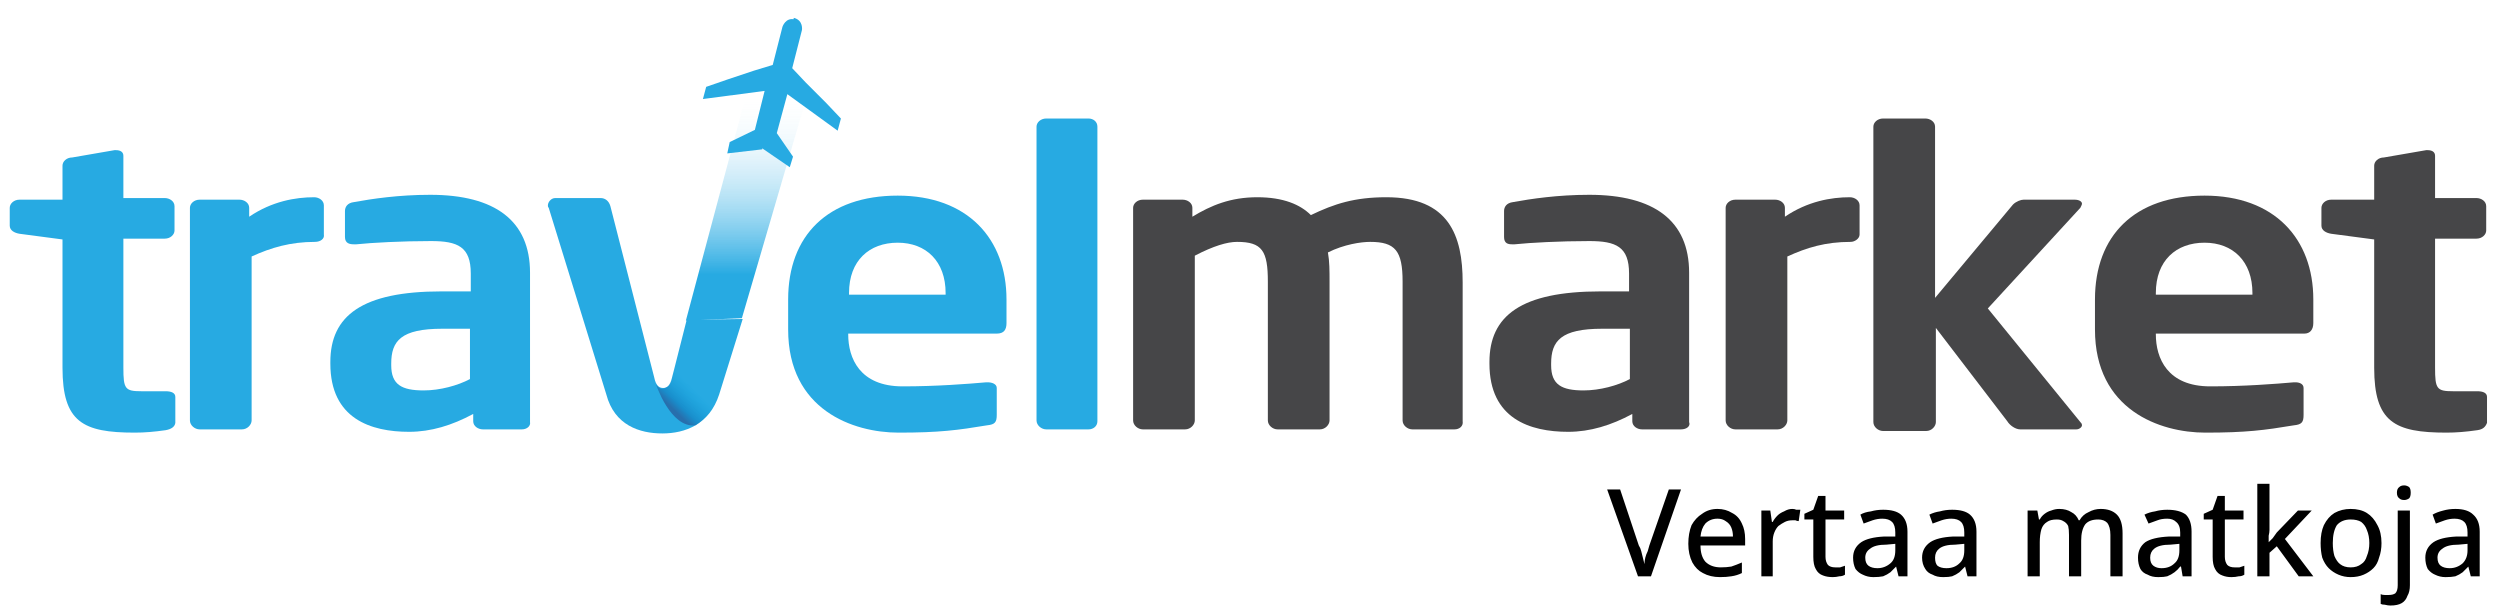
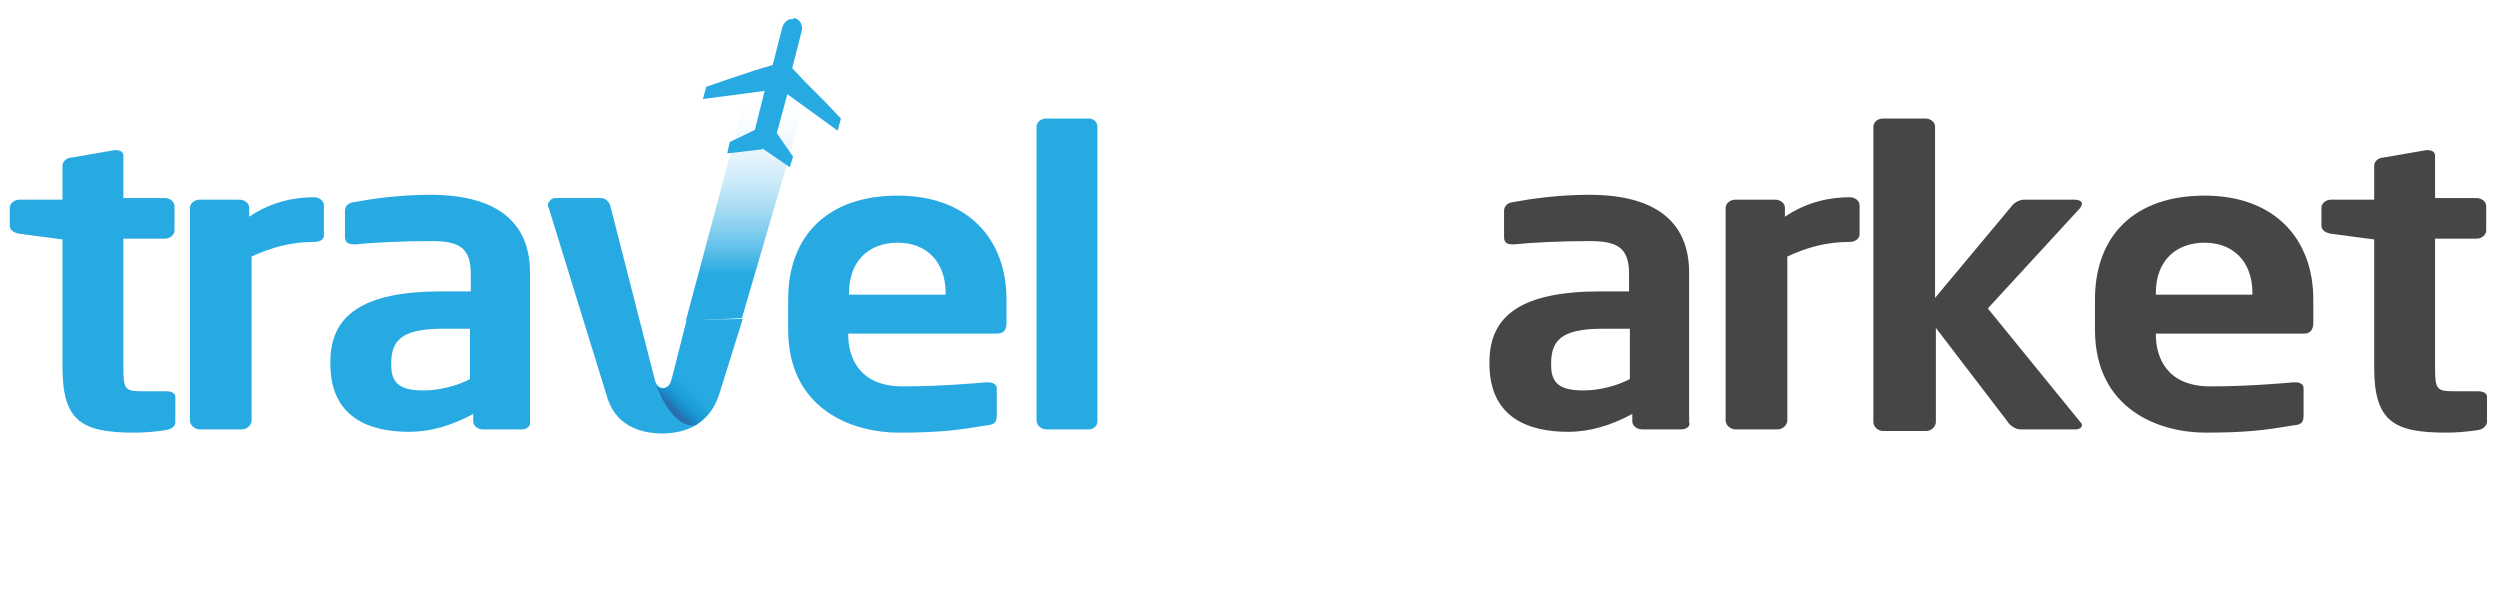
<svg xmlns="http://www.w3.org/2000/svg" version="1.2" viewBox="0 0 308 75" width="308" height="75">
  <title>logo_fi-svg</title>
  <defs>
    <linearGradient id="g1" x1="92.7" y1="6" x2="92.7" y2="39.5" gradientUnits="userSpaceOnUse">
      <stop offset=".164" stop-color="#ffffff" stop-opacity="0" />
      <stop offset=".579" stop-color="#76c9ed" stop-opacity=".62" />
      <stop offset=".83" stop-color="#27aae2" stop-opacity="1" />
    </linearGradient>
    <linearGradient id="g2" x1="82.5" y1="50.7" x2="86.9" y2="46.2" gradientUnits="userSpaceOnUse">
      <stop offset=".079" stop-color="#283477" stop-opacity=".5" />
      <stop offset=".224" stop-color="#0b72b5" stop-opacity=".51" />
      <stop offset=".491" stop-color="#058bcb" stop-opacity=".19" />
      <stop offset=".655" stop-color="#009cdb" stop-opacity="0" />
    </linearGradient>
    <linearGradient id="g3" x1="0" y1="0" x2="0" y2="0" gradientUnits="userSpaceOnUse">
      <stop offset=".178" stop-color="#ffffff" stop-opacity="0" />
      <stop offset=".237" stop-color="#e7f6fc" stop-opacity=".07" />
      <stop offset=".448" stop-color="#96d6f0" stop-opacity=".34" />
      <stop offset=".636" stop-color="#56bde7" stop-opacity=".57" />
      <stop offset=".792" stop-color="#27abe1" stop-opacity=".76" />
      <stop offset=".913" stop-color="#0ba0dd" stop-opacity=".91" />
      <stop offset=".982" stop-color="#009cdb" stop-opacity="1" />
    </linearGradient>
    <linearGradient id="g4" x1="0" y1="0" x2="0" y2="0" gradientUnits="userSpaceOnUse">
      <stop offset="0" stop-color="#283477" stop-opacity=".5" />
      <stop offset=".176" stop-color="#0b72b5" stop-opacity=".51" />
      <stop offset=".45" stop-color="#1a181c" stop-opacity="0" />
    </linearGradient>
  </defs>
  <style>
		.s0 { fill: #27aae2 } 
		.s1 { fill: #464648 } 
		.s2 { fill: url(#g1) } 
		.s3 { fill: url(#g2) } 
		.s4 { fill: url(#g3) } 
		.s5 { fill: url(#g4) } 
		.s6 { fill: #1a181c } 
		.s7 { fill: #000000 } 
	</style>
  <g id="Layer">
    <g id="Layer">
      <g id="Layer">
        <path id="Layer" class="s0" d="m20.4 53c-1.4 0.2-2.6 0.3-3.8 0.3-6.4 0-8.9-1.3-8.9-8v-15.8l-5.3-0.7c-0.6-0.1-1.2-0.4-1.2-1v-2.2c0-0.5 0.5-1 1.2-1h5.3v-4.2c0-0.5 0.5-1 1.2-1l5.2-0.9c0.1 0 0.2 0 0.2 0 0.5 0 0.9 0.2 0.9 0.7v5.2h5.1c0.6 0 1.2 0.4 1.2 1v3c0 0.5-0.5 1-1.2 1h-5.1v15.9c0 2.6 0.2 2.9 2.2 2.9h3c0.7 0 1.2 0.2 1.2 0.7v3.2q-0.1 0.7-1.2 0.9z" />
        <path id="Layer" class="s0" d="m38.8 29.8c-3 0-5.4 0.7-7.8 1.8v20.2c0 0.5-0.5 1.1-1.2 1.1h-5.2c-0.6 0-1.2-0.5-1.2-1.1v-26.2c0-0.5 0.5-1 1.2-1h4.9c0.6 0 1.2 0.4 1.2 1v1.1c2.8-1.9 5.7-2.4 8-2.4 0.6 0 1.2 0.4 1.2 1v3.6c0.1 0.5-0.4 0.9-1.1 0.9z" />
        <path id="Layer" fill-rule="evenodd" class="s0" d="m64.3 52.9h-4.8c-0.6 0-1.2-0.4-1.2-1v-0.9c-2.6 1.4-5.2 2.2-7.9 2.2-4.7 0-9.7-1.6-9.7-8.4v-0.2c0-5.7 3.9-8.7 13.7-8.7h3.6v-2.2c0-3.3-1.6-4-4.9-4-3.6 0-7.3 0.2-9.2 0.4q-0.1 0-0.3 0c-0.5 0-1.1-0.1-1.1-0.9v-3.2c0-0.5 0.3-1 1.1-1.1 2.2-0.4 5.5-0.9 9.4-0.9 8 0 12.3 3.2 12.3 9.6v18.4c0.1 0.5-0.4 0.9-1 0.9zm-9.8-12.4c-5.1 0-6.3 1.5-6.3 4.3v0.2c0 2.4 1.3 3.1 4 3.1 2 0 4.2-0.6 5.7-1.4v-6.2z" />
        <path id="Layer" fill-rule="evenodd" class="s0" d="m122.8 41.1h-18.3v0.1c0 2.9 1.4 6.4 6.7 6.4 4.2 0 8-0.3 10.3-0.5 0.1 0 0.1 0 0.2 0 0.5 0 1.1 0.2 1.1 0.7v3.3c0 0.9-0.2 1.2-1.2 1.3-3.6 0.6-5.9 0.9-10.9 0.9-5.6 0-13.6-2.8-13.6-12.7v-3.7c0-7.9 4.9-12.8 13.5-12.8 8.6 0 13.4 5.3 13.4 12.8v2.9c0 0.8-0.3 1.3-1.2 1.3zm-6.3-5c0-3.9-2.4-6.2-5.9-6.2-3.5 0-6 2.2-6 6.2v0.2h11.9z" />
        <path id="Layer" class="s0" d="m134.1 52.9h-5.2c-0.6 0-1.2-0.5-1.2-1.1v-36.2c0-0.5 0.5-1 1.2-1h5.2c0.6 0 1.1 0.4 1.1 1v36.3c0 0.6-0.5 1-1.1 1z" />
-         <path id="Layer" class="s1" d="m179.2 52.9h-5.2c-0.6 0-1.2-0.5-1.2-1.1v-17.1c0-3.8-0.9-4.9-4-4.9-1.1 0-3.2 0.3-5.2 1.3 0.2 1.1 0.2 2.3 0.2 3.6v17.1c0 0.5-0.5 1.1-1.2 1.1h-5.2c-0.6 0-1.2-0.5-1.2-1.1v-17.1c0-3.8-0.7-4.9-3.8-4.9-1.2 0-2.9 0.5-5.2 1.7v20.3c0 0.5-0.5 1.1-1.2 1.1h-5.2c-0.6 0-1.2-0.5-1.2-1.1v-26.2c0-0.5 0.5-1 1.2-1h4.9c0.6 0 1.2 0.4 1.2 1v1.1c2.3-1.4 4.7-2.4 8-2.4 3.2 0 5.3 0.9 6.6 2.2 2.9-1.4 5.4-2.2 9.3-2.2 7.7 0 9.4 4.7 9.4 10.5v17.1c0.1 0.6-0.4 1-1 1z" />
        <path id="Layer" fill-rule="evenodd" class="s1" d="m207.1 52.9h-4.8c-0.6 0-1.2-0.4-1.2-1v-0.9c-2.6 1.4-5.2 2.2-7.9 2.2-4.7 0-9.7-1.6-9.7-8.4v-0.2c0-5.7 3.9-8.7 13.7-8.7h3.5v-2.2c0-3.3-1.6-4-4.9-4-3.6 0-7.3 0.2-9.2 0.4q-0.1 0-0.3 0c-0.5 0-1-0.1-1-0.9v-3.2c0-0.5 0.3-1 1.1-1.1 2.2-0.4 5.5-0.9 9.4-0.9 8 0 12.3 3.2 12.3 9.6v18.4c0.2 0.5-0.3 0.9-1 0.9zm-9.7-12.4c-5.1 0-6.3 1.5-6.3 4.3v0.2c0 2.4 1.3 3.1 4 3.1 2 0 4.2-0.6 5.7-1.4v-6.2z" />
        <path id="Layer" class="s1" d="m228 29.8c-3.1 0-5.4 0.7-7.8 1.8v20.2c0 0.5-0.5 1.1-1.2 1.1h-5.2c-0.6 0-1.2-0.5-1.2-1.1v-26.2c0-0.5 0.5-1 1.2-1h4.9c0.6 0 1.2 0.4 1.2 1v1.1c2.8-1.9 5.7-2.4 8-2.4 0.6 0 1.2 0.4 1.2 1v3.6c0 0.5-0.6 0.9-1.1 0.9z" />
        <path id="Layer" class="s1" d="m255.8 52.9h-6.9c-0.6 0-1.3-0.5-1.6-1l-8.8-11.5v11.6c0 0.5-0.5 1.1-1.2 1.1h-5.3c-0.6 0-1.2-0.5-1.2-1.1v-36.4c0-0.5 0.5-1 1.2-1h5.2c0.6 0 1.2 0.4 1.2 1v21.1l9.6-11.5c0.4-0.4 1-0.6 1.3-0.6h6.3c0.5 0 0.9 0.2 0.9 0.5 0 0.1-0.1 0.3-0.2 0.5l-11.4 12.4 11.4 14c0.1 0.1 0.2 0.2 0.2 0.4 0 0.2-0.3 0.5-0.7 0.5z" />
        <path id="Layer" fill-rule="evenodd" class="s1" d="m283.9 41.1h-18.3v0.1c0 2.9 1.4 6.4 6.7 6.4 4.2 0 8-0.3 10.3-0.5 0.1 0 0.1 0 0.2 0 0.5 0 1 0.2 1 0.7v3.3c0 0.9-0.2 1.2-1.2 1.3-3.6 0.6-5.9 0.9-10.9 0.9-5.6 0-13.6-2.8-13.6-12.7v-3.7c0-7.9 4.9-12.8 13.5-12.8 8.6 0 13.4 5.3 13.4 12.8v2.9c0 0.8-0.4 1.3-1.1 1.3zm-6.4-5c0-3.9-2.4-6.2-5.9-6.2-3.5 0-6 2.2-6 6.2v0.2h11.9z" />
        <path id="Layer" class="s1" d="m305.2 53c-1.4 0.2-2.6 0.3-3.8 0.3-6.4 0-8.9-1.3-8.9-8v-15.8l-5.3-0.7c-0.6-0.1-1.2-0.4-1.2-1v-2.2c0-0.5 0.5-1 1.2-1h5.3v-4.2c0-0.5 0.5-1 1.2-1l5.2-0.9c0.1 0 0.2 0 0.2 0 0.5 0 0.9 0.2 0.9 0.7v5.2h5.1c0.6 0 1.2 0.4 1.2 1v3c0 0.5-0.5 1-1.2 1h-5.1v15.9c0 2.6 0.2 2.9 2.2 2.9h3c0.7 0 1.2 0.2 1.2 0.7v3.2c-0.2 0.5-0.5 0.8-1.2 0.9z" />
        <path id="Layer" class="s2" d="m84.5 39.5l8.7-32.6c0.2-0.6 0.6-1 1.2-1h5.6c0.5 0 0.9 0.3 0.9 0.9 0 0.1 0 0.2-0.1 0.3l-9.4 32.1z" />
      </g>
      <path id="Layer" class="s0" d="m91.5 39.3l-2.9 9.3c-1.2 3.7-4.2 4.8-7 4.8-2.8 0-5.9-1-6.9-4.8l-7.1-23c-0.1-0.1-0.1-0.2-0.1-0.3 0-0.4 0.4-0.9 0.9-0.9h5.6c0.5 0 1 0.3 1.2 1l5.4 21.1c0.2 1 0.6 1.3 1.1 1.3 0.5 0 0.9-0.3 1.1-1.3l1.8-7.1" />
      <g id="Layer">
        <path id="Layer" class="s0" d="m92.9 8.7l2.3-0.7 1.2-4.7c0 0 0.4-1.2 1.5-0.9l-4 16-4.3 0.5 0.3-1.4 3.1-1.5 1.2-4.8-7.6 1 0.4-1.5 2.6-0.9" />
        <path id="Layer" class="s0" d="m99.3 10.2l-1.7-1.8 1.2-4.7c0 0 0.2-1.2-1-1.5l-4 16 3.5 2.4 0.4-1.3-2-2.9 1.3-4.8 6.2 4.5 0.4-1.5-1.8-1.9" />
      </g>
      <path id="Shade_1_" class="s3" d="m80.8 47.3c0 0 1.8 5.5 4.9 5.1 0 0 2.1-1.3 2.9-3.6 0.7-2.4-5.6-3.2-5.6-3.2 0 0-0.3 1.9-0.9 2.1-0.4 0.3-0.9 0.3-1.3-0.4z" />
      <path id="Layer" class="s4" d="" />
      <path id="Layer" class="s5" d="" />
    </g>
    <g id="Layer" style="display: none">
      <path id="Layer" class="s6" d="m250.1 72.6h-0.7q-0.3 0-0.3-0.3v-8.4l-2.1 4.2c-0.1 0.3-0.3 0.4-0.6 0.4h-0.7c-0.4 0-0.5-0.1-0.6-0.4l-2.1-4.2v8.4c0 0.1-0.1 0.3-0.3 0.3h-0.7q-0.3 0-0.3-0.3v-9.8c0-0.2 0.2-0.4 0.4-0.4h1c0.3 0 0.4 0.1 0.5 0.2l2.4 4.9c0.1 0.1 0.1 0.1 0.2 0.1 0.1 0 0.1 0 0.2-0.1l2.4-4.9c0.1-0.2 0.2-0.2 0.5-0.2h1c0.2 0 0.4 0.2 0.4 0.4v9.8c-0.3 0.1-0.5 0.3-0.6 0.3z" />
      <path id="Layer" fill-rule="evenodd" class="s6" d="m257.5 72.6h-0.7q-0.3 0-0.3-0.3v-0.3c-0.7 0.4-1.5 0.7-2.3 0.7-1.3 0-2.4-0.5-2.4-2.3v-0.2c0-1.5 1-2.3 3.6-2.3h1.2v-0.5c0-1.2-0.4-1.6-1.6-1.6-1 0-1.7 0.1-2.3 0.1 0 0 0 0-0.1 0-0.1 0-0.3 0-0.3-0.2v-0.4q0-0.1 0.3-0.3c0.6-0.1 1.3-0.2 2.3-0.2 2.1 0 3 1 3 2.7v4.9c-0.1 0-0.2 0.2-0.4 0.2zm-1.1-3.8h-1.2c-1.8 0-2.3 0.4-2.3 1.4v0.2c0 1.1 0.5 1.3 1.4 1.3 0.7 0 1.3-0.2 2-0.5v-2.3h0.1z" />
      <path id="Layer" class="s6" d="m263 72.6c-0.3 0-0.7 0.1-1 0.1-1.4 0-2-0.3-2-1.9v-4.9l-1.5-0.1c-0.2 0-0.3-0.1-0.3-0.2v-0.4c0-0.1 0.1-0.2 0.3-0.2h1.5v-1.4q0-0.2 0.3-0.3l0.7-0.1c0.1 0 0.2 0.1 0.2 0.2v1.5h1.6q0.3 0 0.3 0.3v0.5c0 0.1-0.1 0.3-0.3 0.3h-1.6v4.9c0 0.7 0.2 0.9 0.9 0.9h0.9c0.2 0 0.3 0.1 0.3 0.2v0.5c-0.1 0-0.1 0.1-0.3 0.1z" />
      <path id="Layer" class="s6" d="m269.8 72.6h-1.1c-0.2 0-0.2 0-0.3-0.2l-3-3.5v3.4c0 0.1-0.1 0.3-0.3 0.3h-0.7q-0.3 0-0.3-0.3v-10.1c0-0.1 0.1-0.3 0.3-0.3h0.7q0.3 0 0.3 0.3v5.9l3-3.2c0.1-0.1 0.1-0.1 0.3-0.1h1.1c0.1 0 0.2 0.1 0.2 0.1 0 0.1 0 0.1-0.1 0.1l-3.3 3.4 3.4 3.8v0.1c0 0.2-0.1 0.3-0.2 0.3z" />
      <path id="Layer" fill-rule="evenodd" class="s6" d="m276.2 72.6h-0.7q-0.3 0-0.3-0.3v-0.3c-0.7 0.4-1.5 0.7-2.3 0.7-1.3 0-2.4-0.5-2.4-2.3v-0.2c0-1.5 1-2.3 3.6-2.3h1.2v-0.5c0-1.2-0.4-1.6-1.6-1.6-1 0-1.7 0.1-2.3 0.1 0 0 0 0-0.1 0-0.1 0-0.3 0-0.3-0.2v-0.4q0-0.1 0.3-0.3c0.6-0.1 1.3-0.2 2.3-0.2 2.1 0 3 1 3 2.7v4.9c-0.1 0-0.2 0.2-0.4 0.2zm-0.9-3.8h-1.2c-1.8 0-2.3 0.4-2.3 1.4v0.2c0 1.1 0.5 1.3 1.4 1.3 0.7 0 1.3-0.2 2-0.5v-2.3h0.1z" />
      <path id="Layer" class="s6" d="m284.1 72.6h-0.7q-0.3 0-0.3-0.3v-4.7c0-1.4-0.6-1.8-1.6-1.8-0.4 0-1.4 0.1-2.1 0.4v6.1c0 0.1-0.1 0.3-0.3 0.3h-0.7c-0.1 0-0.3-0.1-0.3-0.3v-10.1c0-0.1 0.1-0.3 0.3-0.3h0.7q0.3 0 0.3 0.3v3c0.7-0.3 1.7-0.4 2.3-0.4 1.6 0 2.8 0.9 2.8 3v4.7c-0.1-0.1-0.3 0.1-0.4 0.1z" />
-       <path id="Layer" fill-rule="evenodd" class="s6" d="m291.3 72.6h-0.7q-0.3 0-0.3-0.3v-0.3c-0.7 0.4-1.5 0.7-2.3 0.7-1.3 0-2.4-0.5-2.4-2.3v-0.2c0-1.5 1-2.3 3.6-2.3h1.2v-0.5c0-1.2-0.4-1.6-1.6-1.6-1 0-1.7 0.1-2.3 0.1 0 0 0 0-0.1 0-0.1 0-0.3 0-0.3-0.2v-0.4q0-0.1 0.3-0.3c0.6-0.1 1.3-0.2 2.3-0.2 2.1 0 3 1 3 2.7v4.9c0 0-0.3 0.2-0.4 0.2zm-1-3.8h-1.2c-1.8 0-2.3 0.4-2.3 1.4v0.2c0 1.1 0.5 1.3 1.4 1.3 0.7 0 1.3-0.2 2-0.5v-2.3h0.1z" />
+       <path id="Layer" fill-rule="evenodd" class="s6" d="m291.3 72.6h-0.7q-0.3 0-0.3-0.3v-0.3c-0.7 0.4-1.5 0.7-2.3 0.7-1.3 0-2.4-0.5-2.4-2.3v-0.2c0-1.5 1-2.3 3.6-2.3h1.2v-0.5c0-1.2-0.4-1.6-1.6-1.6-1 0-1.7 0.1-2.3 0.1 0 0 0 0-0.1 0-0.1 0-0.3 0-0.3-0.2q0-0.1 0.3-0.3c0.6-0.1 1.3-0.2 2.3-0.2 2.1 0 3 1 3 2.7v4.9c0 0-0.3 0.2-0.4 0.2zm-1-3.8h-1.2c-1.8 0-2.3 0.4-2.3 1.4v0.2c0 1.1 0.5 1.3 1.4 1.3 0.7 0 1.3-0.2 2-0.5v-2.3h0.1z" />
      <path id="Layer" class="s6" d="m298.8 72.6h-1.1c-0.2 0-0.2 0-0.3-0.2l-3-3.5v3.4c0 0.1-0.1 0.3-0.3 0.3h-0.7q-0.3 0-0.3-0.3v-10.1c0-0.1 0.1-0.3 0.3-0.3h0.7q0.3 0 0.3 0.3v5.9l3-3.2c0.1-0.1 0.1-0.1 0.3-0.1h1.1c0.1 0 0.2 0.1 0.2 0.1 0 0.1 0 0.1-0.1 0.1l-3.3 3.4 3.4 3.8v0.1c0 0.2-0.1 0.3-0.2 0.3z" />
      <path id="Layer" class="s6" d="m306 72.6h-0.7q-0.3 0-0.3-0.3v-0.3c-0.9 0.4-1.5 0.6-2.4 0.6-1.8 0-2.7-1.1-2.7-3v-4.6c0-0.1 0.1-0.3 0.3-0.3h0.7q0.3 0 0.3 0.3v4.7c0 1.4 0.5 1.9 1.7 1.9 0.6 0 1.4-0.2 2-0.5v-6c0-0.1 0.1-0.3 0.3-0.3h0.7c0.1 0 0.3 0.1 0.3 0.3v7.2c0.2 0.1 0 0.3-0.2 0.3z" />
    </g>
-     <path id="Vertaa matkoja" class="s7" aria-label="Vertaa matkoja" d="m205.6 60.3h1.5l-3.7 10.7h-1.6l-3.8-10.7h1.6l2.3 6.9q0.2 0.3 0.3 0.7 0.1 0.4 0.2 0.8 0.1 0.4 0.2 0.8 0-0.4 0.1-0.8 0.1-0.4 0.3-0.8 0.1-0.4 0.2-0.7zm6 2.4q1 0 1.8 0.5 0.8 0.4 1.2 1.3 0.4 0.8 0.4 1.9v0.8h-5.5q0 1.3 0.6 2 0.7 0.7 1.9 0.7 0.7 0 1.3-0.1 0.6-0.2 1.3-0.5v1.3q-0.6 0.3-1.3 0.4-0.6 0.1-1.4 0.1-1.2 0-2.1-0.5-0.8-0.4-1.3-1.3-0.5-1-0.5-2.3 0-1.3 0.4-2.3 0.5-0.9 1.3-1.4 0.8-0.6 1.9-0.6zm0 1.2q-0.9 0-1.5 0.6-0.5 0.6-0.6 1.6h4q0-0.6-0.2-1.1-0.2-0.5-0.7-0.8-0.4-0.3-1-0.3zm9.2-1.2q0.3 0 0.5 0.1 0.3 0 0.5 0l-0.2 1.4q-0.2 0-0.4-0.1-0.2 0-0.4 0-0.5 0-0.9 0.2-0.4 0.2-0.8 0.5-0.3 0.3-0.5 0.8-0.2 0.5-0.2 1.1v4.3h-1.4v-8.1h1.1l0.2 1.4h0.1q0.2-0.4 0.6-0.8 0.3-0.3 0.8-0.5 0.5-0.3 1-0.3zm5.3 7.2q0.3 0 0.6 0 0.3-0.1 0.6-0.2v1.1q-0.3 0.2-0.7 0.2-0.4 0.1-0.8 0.1-0.7 0-1.2-0.2-0.6-0.2-0.9-0.8-0.3-0.5-0.3-1.5v-4.6h-1.1v-0.7l1.1-0.5 0.6-1.7h0.9v1.8h2.3v1.1h-2.3v4.6q0 0.6 0.3 1 0.3 0.3 0.9 0.3zm5.9-7.1q1.5 0 2.2 0.6 0.8 0.7 0.8 2.1v5.5h-1.1l-0.3-1.2q-0.4 0.4-0.7 0.7-0.4 0.3-0.9 0.5-0.5 0.1-1.2 0.1-0.7 0-1.3-0.3-0.5-0.2-0.9-0.7-0.3-0.6-0.3-1.4 0-1.2 1-1.9 0.9-0.6 2.8-0.7h1.4v-0.5q0-0.9-0.4-1.3-0.4-0.4-1.2-0.4-0.6 0-1.2 0.2-0.5 0.2-1.1 0.4l-0.4-1.1q0.5-0.3 1.3-0.4 0.7-0.2 1.5-0.2zm1.5 5v-0.8l-1.1 0.1q-1.4 0-2 0.5-0.6 0.4-0.6 1.1 0 0.7 0.4 1 0.4 0.3 1.1 0.3 0.9 0 1.6-0.6 0.6-0.5 0.6-1.6zm7-5q1.5 0 2.2 0.6 0.8 0.7 0.8 2.1v5.5h-1.1l-0.3-1.2q-0.4 0.4-0.7 0.7-0.4 0.3-0.9 0.5-0.4 0.1-1.1 0.1-0.8 0-1.3-0.3-0.6-0.2-0.9-0.7-0.4-0.6-0.4-1.4 0-1.2 1-1.9 0.9-0.6 2.8-0.7h1.4v-0.5q0-0.9-0.4-1.3-0.4-0.4-1.2-0.4-0.6 0-1.2 0.2-0.5 0.2-1.1 0.4l-0.4-1.1q0.6-0.3 1.3-0.4 0.7-0.2 1.5-0.2zm1.5 5v-0.8l-1.1 0.1q-1.4 0-2 0.5-0.5 0.4-0.5 1.1 0 0.7 0.3 1 0.4 0.3 1.1 0.3 1 0 1.6-0.6 0.6-0.5 0.6-1.6zm16.8-5.1q1.3 0 2 0.7 0.7 0.7 0.7 2.3v5.3h-1.5v-5.1q0-1-0.4-1.5-0.4-0.4-1.1-0.4-1.1 0-1.6 0.6-0.5 0.7-0.5 2v4.4h-1.5v-5.1q0-0.7-0.1-1.1-0.2-0.4-0.6-0.6-0.3-0.2-0.8-0.2-0.8 0-1.2 0.3-0.5 0.3-0.7 0.9-0.2 0.7-0.2 1.6v4.2h-1.5v-8.1h1.2l0.2 1.1h0.1q0.2-0.4 0.6-0.7 0.4-0.3 0.8-0.4 0.5-0.2 1-0.2 0.9 0 1.5 0.4 0.6 0.3 0.9 1h0.1q0.4-0.7 1.1-1 0.7-0.4 1.5-0.4zm8.2 0.1q1.5 0 2.3 0.6 0.7 0.7 0.7 2.1v5.5h-1.1l-0.2-1.2h-0.1q-0.3 0.4-0.7 0.7-0.4 0.3-0.9 0.5-0.4 0.1-1.1 0.1-0.8 0-1.3-0.3-0.6-0.2-0.9-0.7-0.3-0.6-0.3-1.4 0-1.2 0.9-1.9 0.9-0.6 2.9-0.7h1.4v-0.5q0-0.9-0.5-1.3-0.4-0.4-1.1-0.4-0.7 0-1.2 0.2-0.6 0.2-1.1 0.4l-0.5-1.1q0.6-0.3 1.3-0.4 0.7-0.2 1.5-0.2zm1.5 5v-0.8l-1.1 0.1q-1.4 0-2 0.5-0.5 0.4-0.5 1.1 0 0.7 0.4 1 0.4 0.3 1 0.3 1 0 1.6-0.6 0.6-0.5 0.6-1.6zm6.8 2.1q0.3 0 0.6 0 0.3-0.1 0.6-0.2v1.1q-0.3 0.2-0.7 0.2-0.4 0.1-0.9 0.1-0.6 0-1.1-0.2-0.6-0.2-0.9-0.8-0.3-0.5-0.3-1.5v-4.6h-1.1v-0.7l1.1-0.5 0.6-1.7h0.9v1.8h2.3v1.1h-2.3v4.6q0 0.6 0.3 1 0.3 0.3 0.9 0.3zm2.8-10.3h1.5v5.7q0 0.3-0.1 0.7 0 0.5 0 0.8 0.2-0.2 0.5-0.5 0.3-0.4 0.5-0.7l2.6-2.7h1.7l-3.3 3.5 3.5 4.6h-1.8l-2.7-3.7-0.9 0.8v2.9h-1.5zm15.3 7.3q0 1-0.3 1.8-0.2 0.8-0.7 1.3-0.5 0.5-1.2 0.8-0.7 0.3-1.6 0.3-0.8 0-1.5-0.3-0.7-0.3-1.2-0.8-0.5-0.5-0.8-1.3-0.2-0.8-0.2-1.8 0-1.3 0.4-2.2 0.5-1 1.3-1.5 0.9-0.5 2-0.5 1.2 0 2 0.5 0.8 0.5 1.3 1.5 0.5 0.9 0.5 2.2zm-6 0q0 0.9 0.2 1.6 0.3 0.7 0.7 1 0.5 0.4 1.3 0.4 0.8 0 1.3-0.4 0.5-0.3 0.7-1 0.3-0.7 0.3-1.6 0-0.9-0.3-1.6-0.2-0.6-0.7-1-0.5-0.3-1.3-0.3-1.1 0-1.7 0.7-0.5 0.8-0.5 2.2zm7.1 7.7q-0.3 0-0.7-0.1-0.3 0-0.5-0.1v-1.2q0.2 0.1 0.5 0.1 0.2 0 0.5 0 0.5 0 0.8-0.2 0.3-0.3 0.3-1v-9.2h1.5v9.2q0 0.8-0.3 1.3-0.2 0.6-0.7 0.9-0.5 0.3-1.4 0.3zm0.8-13.9q0-0.5 0.3-0.7 0.2-0.2 0.6-0.2 0.3 0 0.6 0.2 0.2 0.2 0.2 0.7 0 0.5-0.2 0.7-0.3 0.2-0.6 0.2-0.4 0-0.6-0.2-0.3-0.2-0.3-0.7zm7.2 2q1.5 0 2.2 0.7 0.8 0.7 0.8 2.1v5.5h-1.1l-0.3-1.2q-0.4 0.4-0.7 0.7-0.4 0.3-0.9 0.5-0.5 0.1-1.2 0.1-0.7 0-1.3-0.3-0.5-0.2-0.9-0.7-0.3-0.6-0.3-1.4 0-1.2 1-1.9 0.9-0.6 2.8-0.7h1.4v-0.5q0-0.9-0.4-1.3-0.4-0.4-1.2-0.4-0.6 0-1.2 0.2-0.5 0.2-1.1 0.4l-0.4-1.1q0.5-0.3 1.3-0.5 0.7-0.2 1.5-0.2zm1.5 5.1v-0.8l-1.1 0.1q-1.4 0-2 0.5-0.6 0.4-0.6 1.1 0 0.7 0.4 1 0.4 0.3 1.1 0.3 0.9 0 1.6-0.6 0.6-0.6 0.6-1.6z" />
  </g>
</svg>